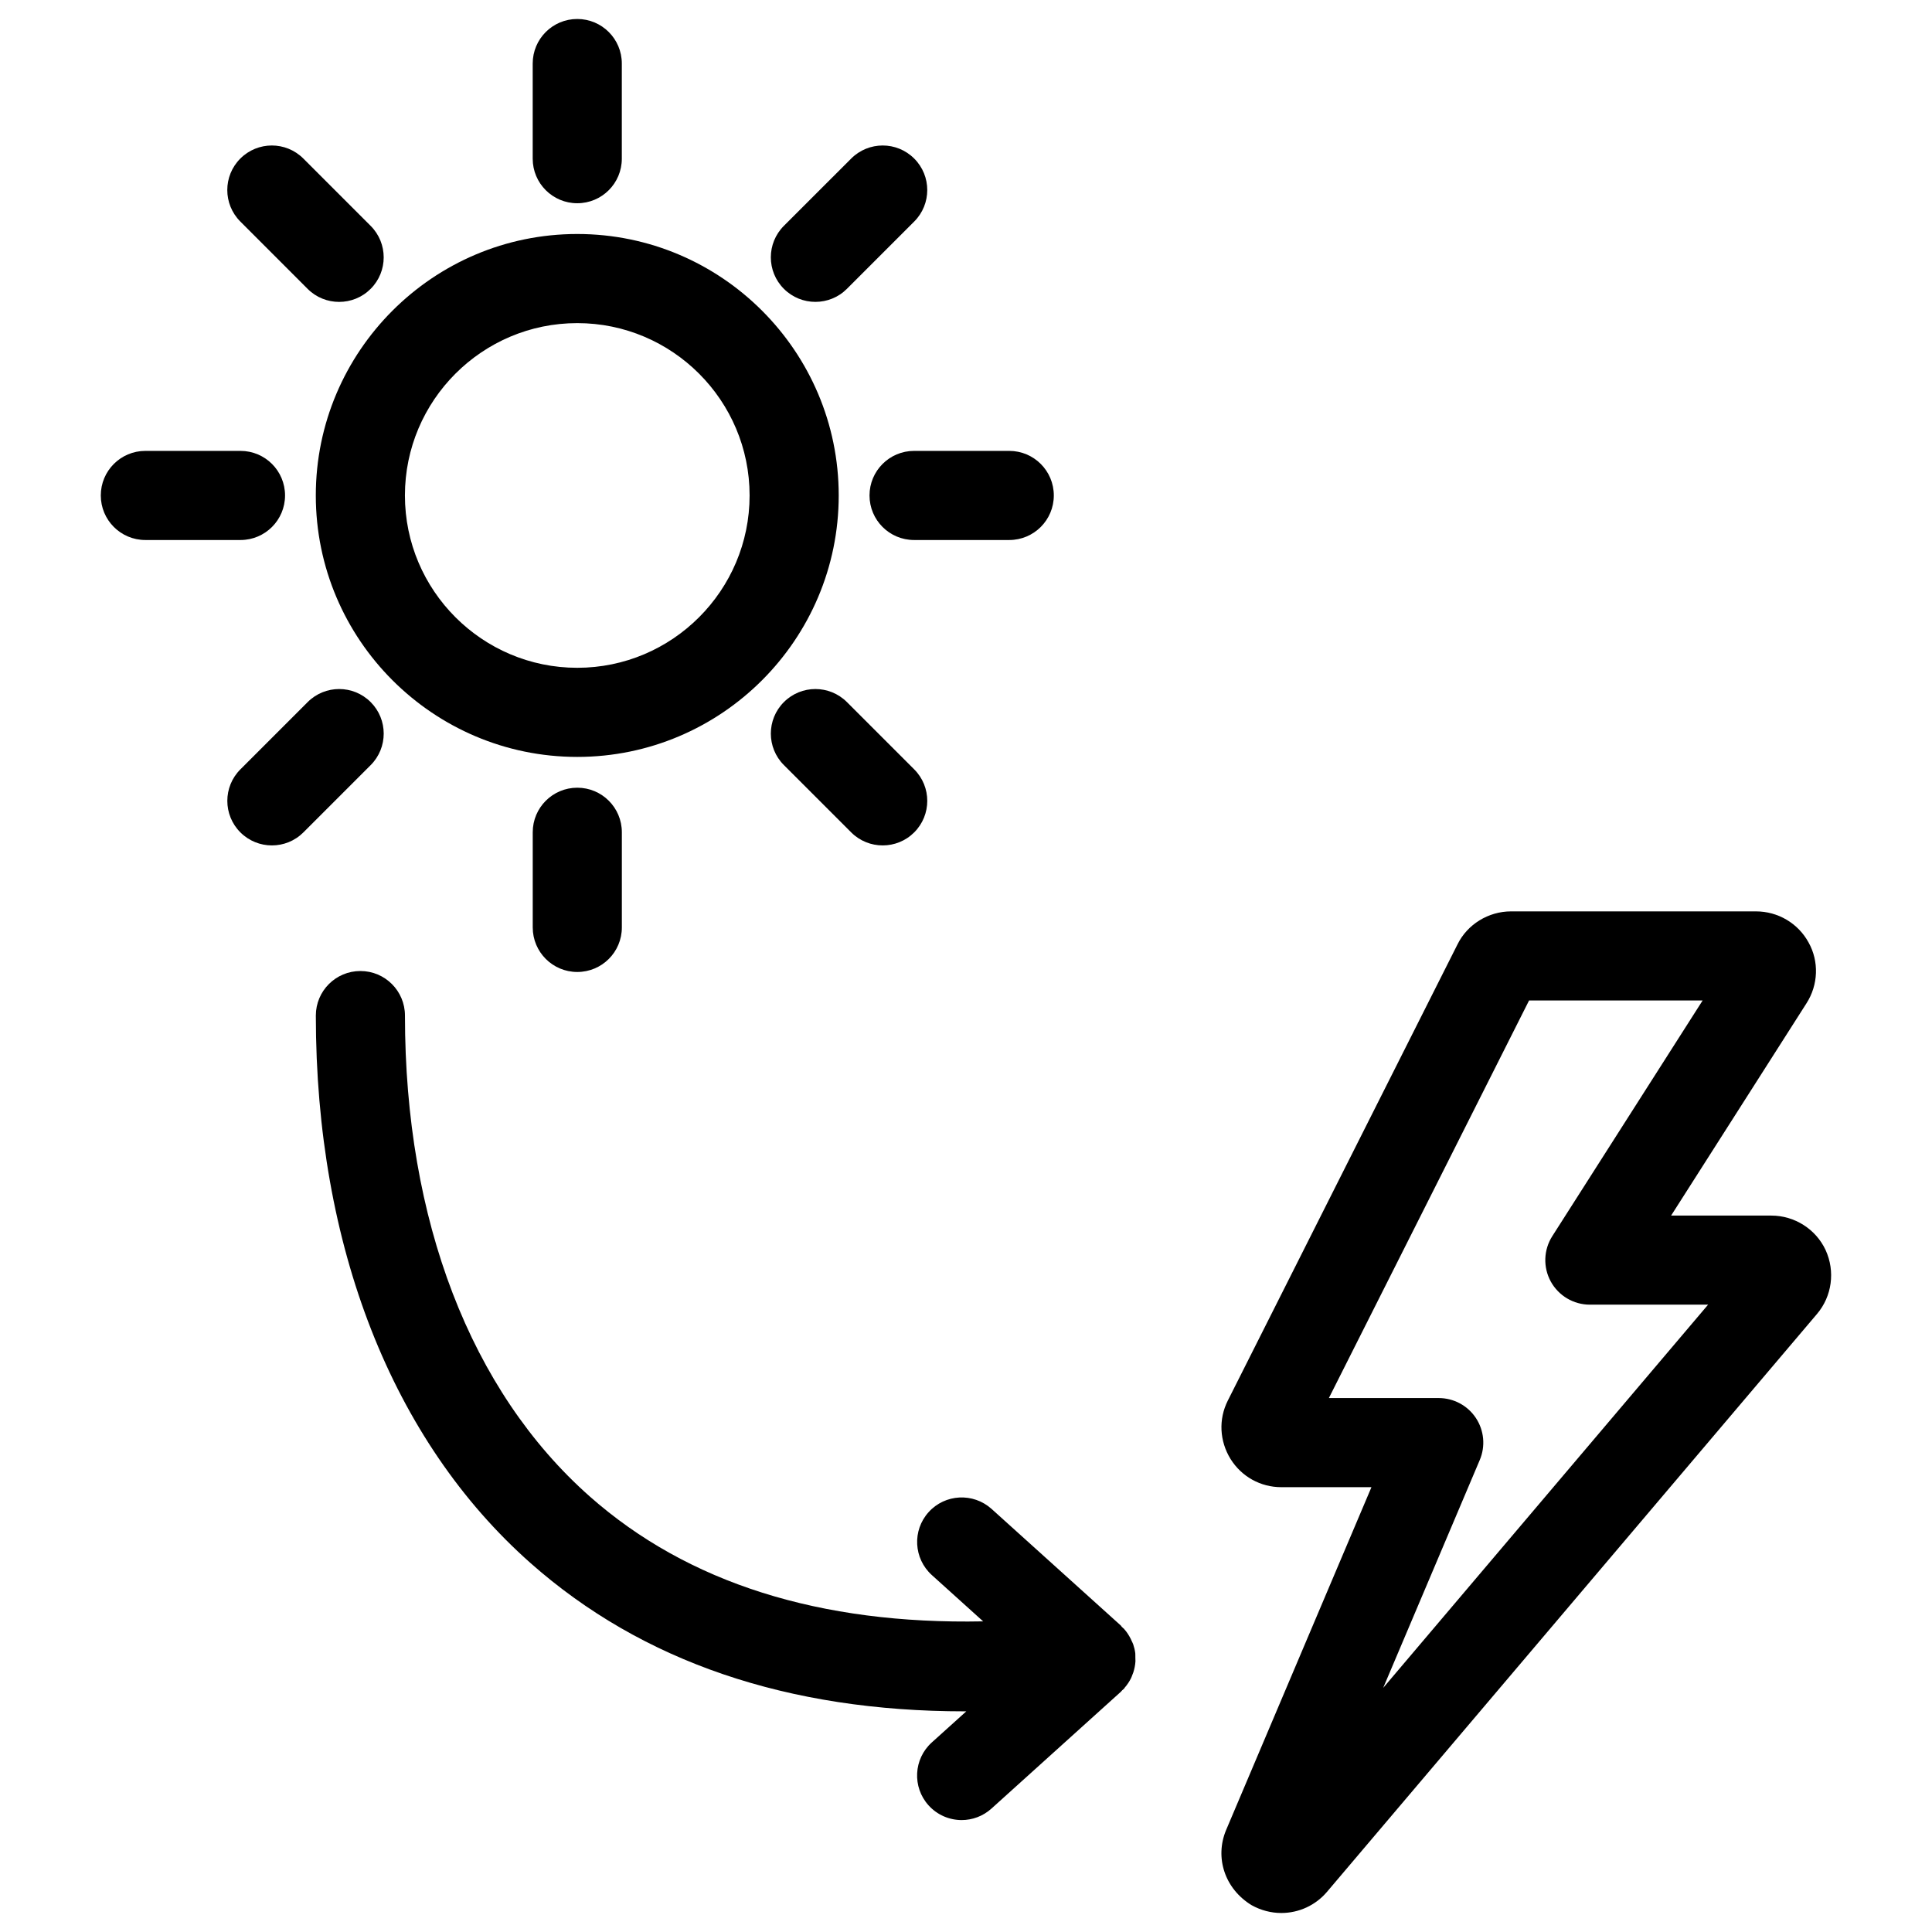
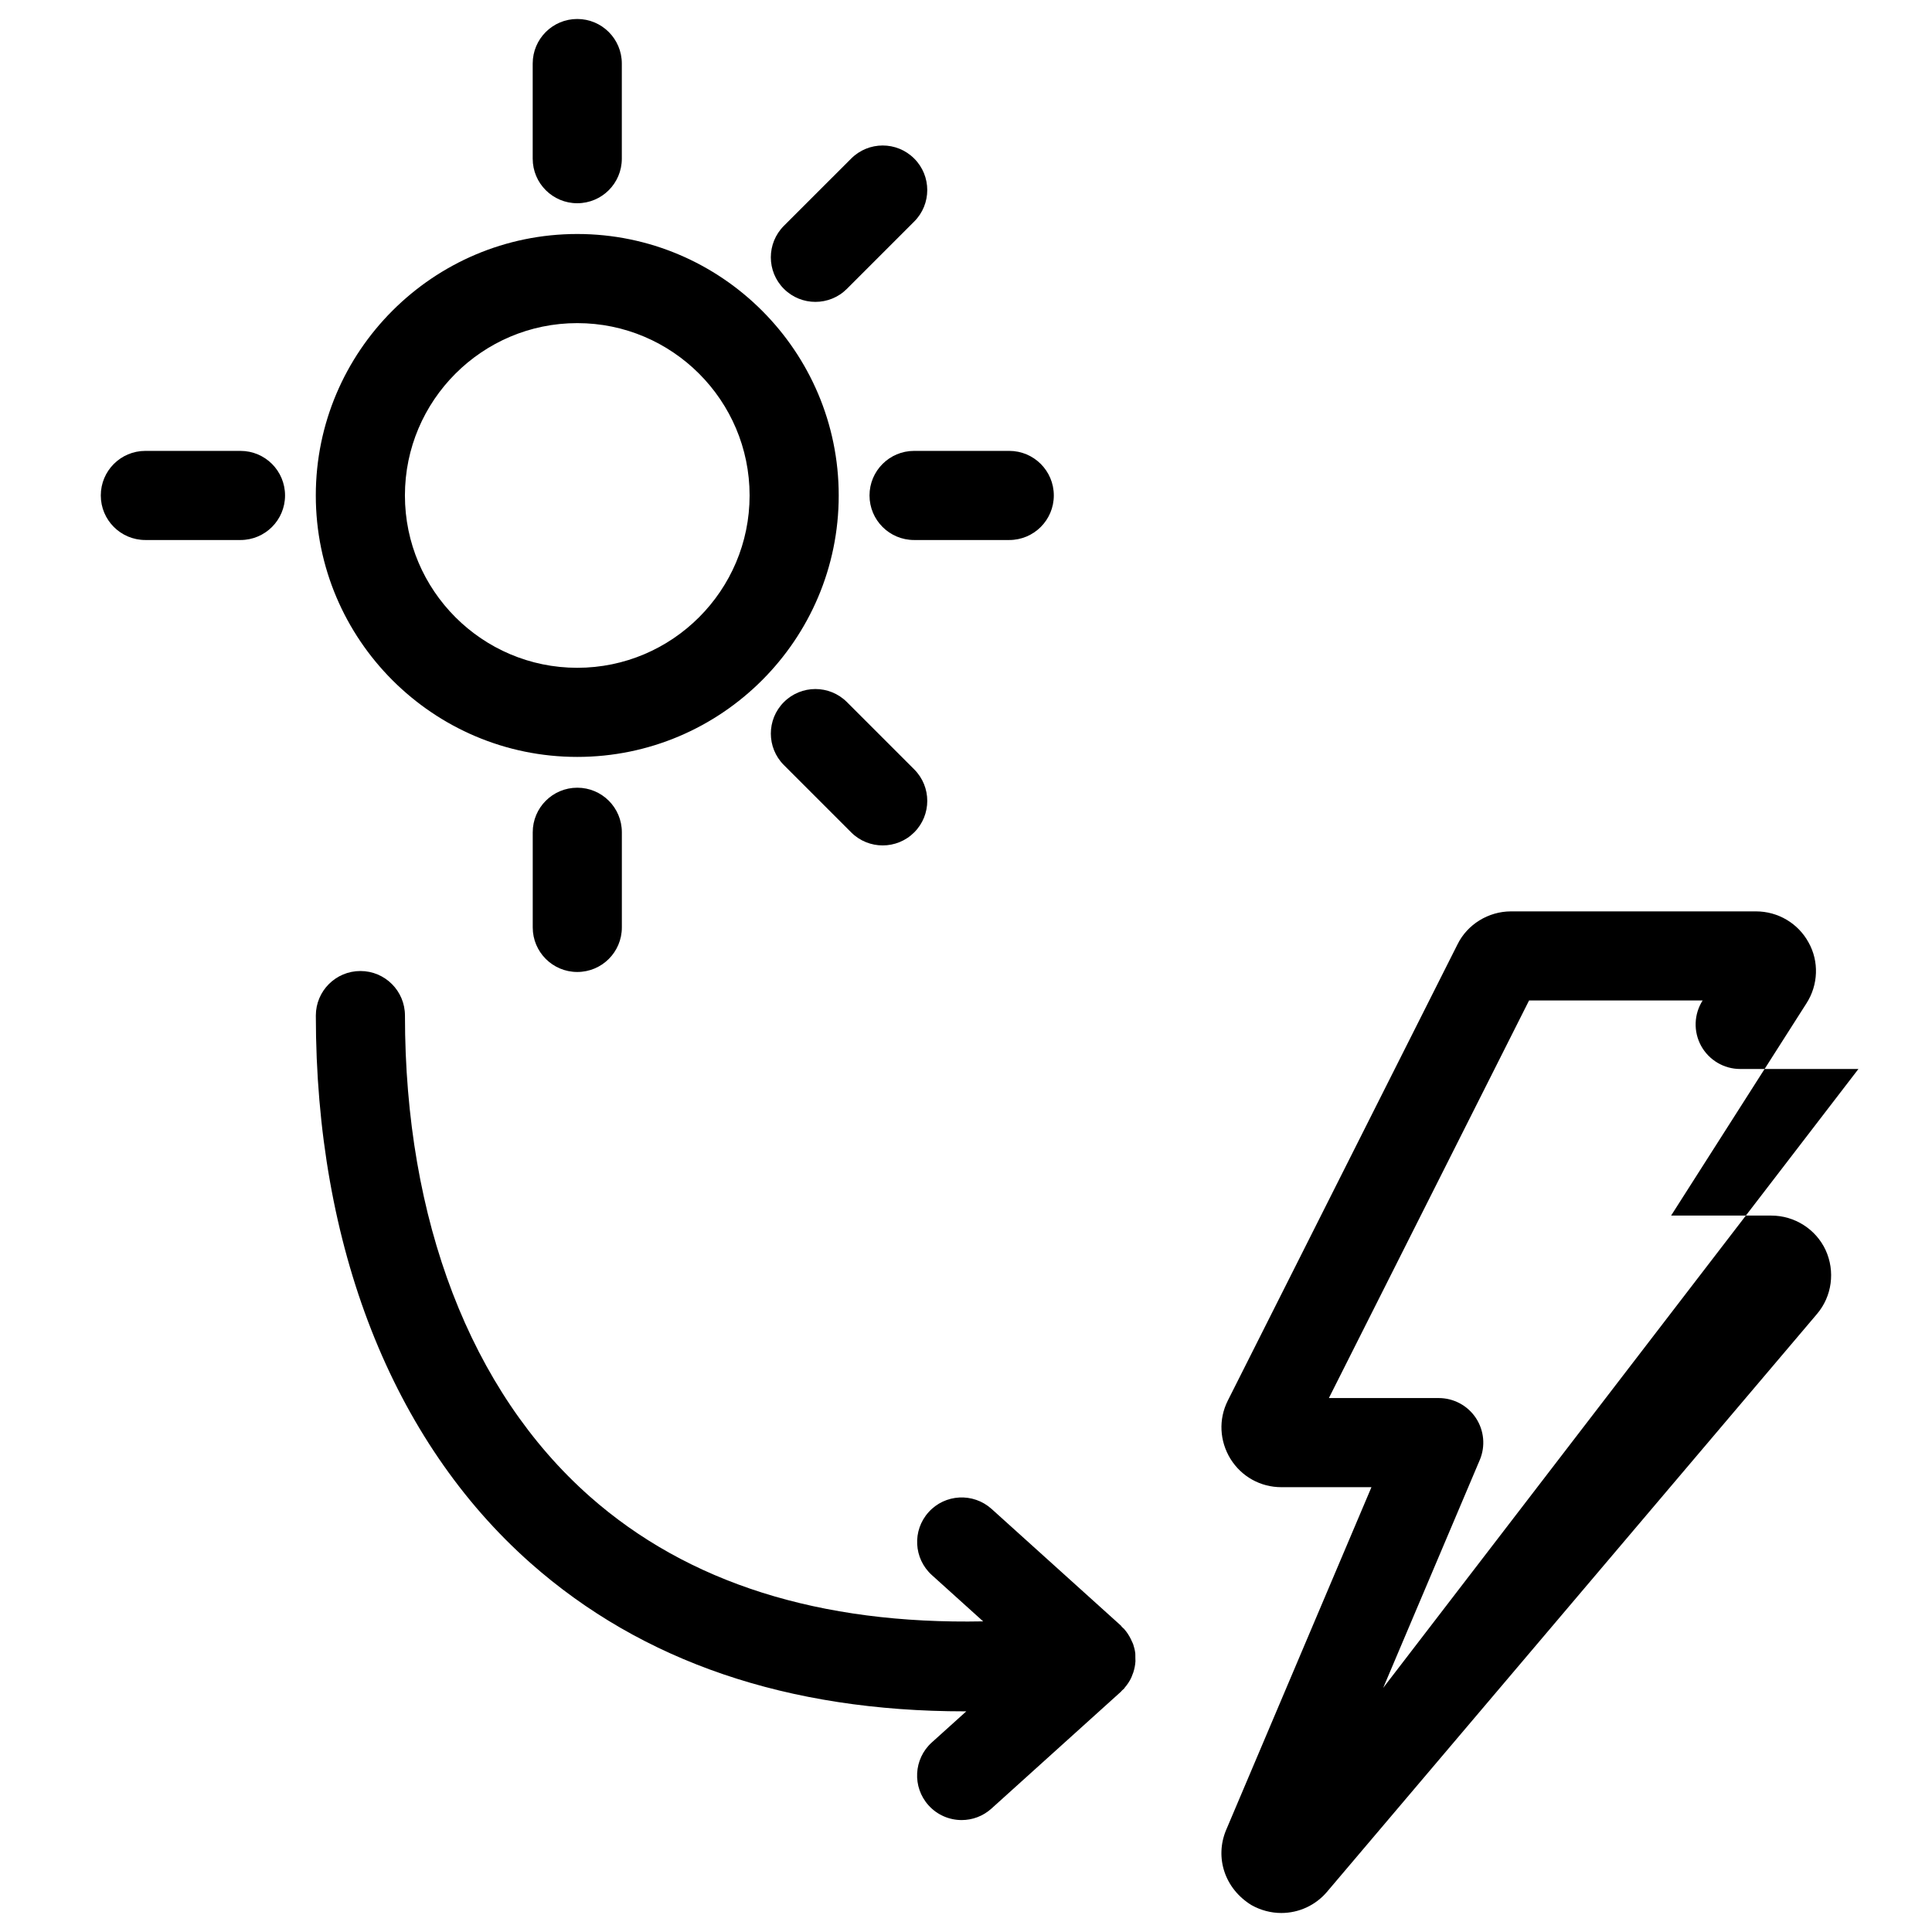
<svg xmlns="http://www.w3.org/2000/svg" fill="#000000" width="800px" height="800px" version="1.1" viewBox="144 144 512 512">
  <g>
-     <path d="m627.8 475.26c-2.59-5.535-8.227-9.117-14.367-9.117h-26.574l35.855-56.223c3.172-4.914 3.379-11.148 0.582-16.145-2.769-5.086-8.109-8.25-13.941-8.25h-64.922c-6.008 0-11.586 3.465-14.176 8.738l-60.891 120.94c-2.465 4.922-2.195 10.668 0.738 15.438 2.922 4.684 7.949 7.477 13.461 7.477h23.883l-38.543 90.922c-3.008 7.266-0.332 15.508 6.769 19.844 2.441 1.363 5.156 2.078 7.879 2.078 4.684 0 9.102-2.047 12.121-5.613l129.86-153.15c3.961-4.664 4.867-11.293 2.262-16.938zm-117.24 116.04 25.594-60.387c1.543-3.644 1.156-7.824-1.023-11.125-2.188-3.305-5.887-5.289-9.848-5.289h-29.117l53.051-105.36h45.996l-39.84 62.457c-2.32 3.637-2.465 8.25-0.402 12.02 2.078 3.777 6.047 6.133 10.352 6.133h31.34z" />
+     <path d="m627.8 475.26c-2.59-5.535-8.227-9.117-14.367-9.117h-26.574l35.855-56.223c3.172-4.914 3.379-11.148 0.582-16.145-2.769-5.086-8.109-8.25-13.941-8.25h-64.922c-6.008 0-11.586 3.465-14.176 8.738l-60.891 120.94c-2.465 4.922-2.195 10.668 0.738 15.438 2.922 4.684 7.949 7.477 13.461 7.477h23.883l-38.543 90.922c-3.008 7.266-0.332 15.508 6.769 19.844 2.441 1.363 5.156 2.078 7.879 2.078 4.684 0 9.102-2.047 12.121-5.613l129.86-153.15c3.961-4.664 4.867-11.293 2.262-16.938zm-117.24 116.04 25.594-60.387c1.543-3.644 1.156-7.824-1.023-11.125-2.188-3.305-5.887-5.289-9.848-5.289h-29.117l53.051-105.36h45.996c-2.32 3.637-2.465 8.25-0.402 12.02 2.078 3.777 6.047 6.133 10.352 6.133h31.34z" />
    <path d="m296.98 344.59c38.211 0 69.289-31.086 69.289-69.289 0-38.203-31.086-69.289-69.289-69.289s-69.289 31.086-69.289 69.289c0 38.203 31.086 69.289 69.289 69.289zm0-114.96c25.184 0 45.672 20.492 45.672 45.672 0 25.184-20.492 45.672-45.672 45.672-25.184 0-45.672-20.492-45.672-45.672 0-25.18 20.488-45.672 45.672-45.672z" />
    <path d="m296.98 197.86c6.527 0 11.809-5.281 11.809-11.809v-25.211c0-6.527-5.281-11.809-11.809-11.809s-11.809 5.281-11.809 11.809v25.215c0 6.516 5.285 11.805 11.809 11.805z" />
    <path d="m285.18 364.56v25.215c0 6.527 5.281 11.809 11.809 11.809s11.809-5.281 11.809-11.809v-25.215c0-6.527-5.281-11.809-11.809-11.809-6.523 0-11.809 5.281-11.809 11.809z" />
-     <path d="m225.52 220.55c2.305 2.305 5.328 3.457 8.352 3.457s6.047-1.148 8.352-3.457c4.613-4.606 4.613-12.09 0-16.695l-17.836-17.84c-4.613-4.613-12.082-4.613-16.695 0-4.613 4.606-4.613 12.09 0 16.695z" />
    <path d="m351.74 330.06c-4.613 4.606-4.613 12.09 0 16.695l17.832 17.832c2.305 2.305 5.328 3.457 8.352 3.457 3.023 0 6.047-1.148 8.352-3.457 4.613-4.606 4.613-12.09 0-16.695l-17.832-17.832c-4.617-4.613-12.09-4.613-16.703 0z" />
    <path d="m360.09 224c3.023 0 6.047-1.148 8.352-3.457l17.832-17.832c4.613-4.606 4.613-12.09 0-16.695-4.613-4.613-12.082-4.613-16.695 0l-17.84 17.832c-4.613 4.606-4.613 12.09 0 16.695 2.309 2.309 5.332 3.457 8.352 3.457z" />
-     <path d="m242.23 330.06c-4.613-4.613-12.082-4.613-16.695 0l-17.832 17.832c-4.613 4.606-4.613 12.09 0 16.695 2.305 2.305 5.328 3.457 8.352 3.457 3.023 0 6.047-1.148 8.352-3.457l17.832-17.832c4.598-4.602 4.598-12.082-0.008-16.695z" />
    <path d="m374.43 275.3c0 6.527 5.281 11.809 11.809 11.809h25.223c6.519 0 11.809-5.281 11.809-11.809 0-6.527-5.289-11.809-11.809-11.809h-25.223c-6.527 0-11.809 5.293-11.809 11.809z" />
    <path d="m219.54 275.3c0-6.527-5.281-11.809-11.809-11.809h-25.211c-6.527 0-11.809 5.281-11.809 11.809 0 6.527 5.281 11.809 11.809 11.809h25.215c6.516 0 11.805-5.281 11.805-11.809z" />
    <path d="m444.88 582.75c-0.016-0.203 0.008-0.402-0.016-0.605-0.102-0.836-0.301-1.637-0.559-2.402-0.016-0.039-0.031-0.062-0.047-0.102-0.094-0.262-0.219-0.496-0.34-0.746-0.078-0.18-0.156-0.355-0.234-0.527-0.48-0.945-1.031-1.836-1.73-2.606-0.023-0.031-0.023-0.062-0.047-0.086-0.055-0.055-0.125-0.078-0.172-0.133-0.148-0.156-0.301-0.285-0.449-0.426-0.102-0.094-0.133-0.211-0.227-0.309l-34.289-30.938c-4.848-4.352-12.312-3.984-16.68 0.859-4.367 4.84-3.984 12.305 0.859 16.68l13.594 12.266c-43.18 0.859-78.262-10.125-104.26-33.109-31.574-27.93-48.965-73.188-48.965-127.43 0-6.527-5.281-11.809-11.809-11.809-6.527 0-11.809 5.281-11.809 11.809 0 61.109 20.215 112.64 56.93 145.12 29.535 26.121 68.141 39.273 115.1 39.266 0.117 0 0.242-0.008 0.355-0.008l-9.148 8.25c-4.84 4.367-5.227 11.832-0.859 16.672 2.332 2.582 5.551 3.898 8.77 3.898 2.816 0 5.652-1.008 7.902-3.047l34.109-30.789c0.016-0.016 0.031-0.023 0.055-0.039l0.133-0.125c0.031-0.031 0.039-0.07 0.07-0.094 0.117-0.109 0.211-0.227 0.324-0.348 0.156-0.148 0.324-0.25 0.473-0.418 0.055-0.062 0.07-0.141 0.125-0.203 0.684-0.797 1.273-1.652 1.73-2.606 0.055-0.117 0.086-0.227 0.141-0.34 0.094-0.203 0.164-0.418 0.234-0.613 0.062-0.164 0.141-0.316 0.188-0.48 0.309-0.953 0.512-1.938 0.574-2.969 0.008-0.102-0.008-0.203-0.008-0.309 0.008-0.219-0.008-0.449-0.016-0.676 0.008-0.156 0.008-0.344-0.004-0.527z" />
  </g>
</svg>